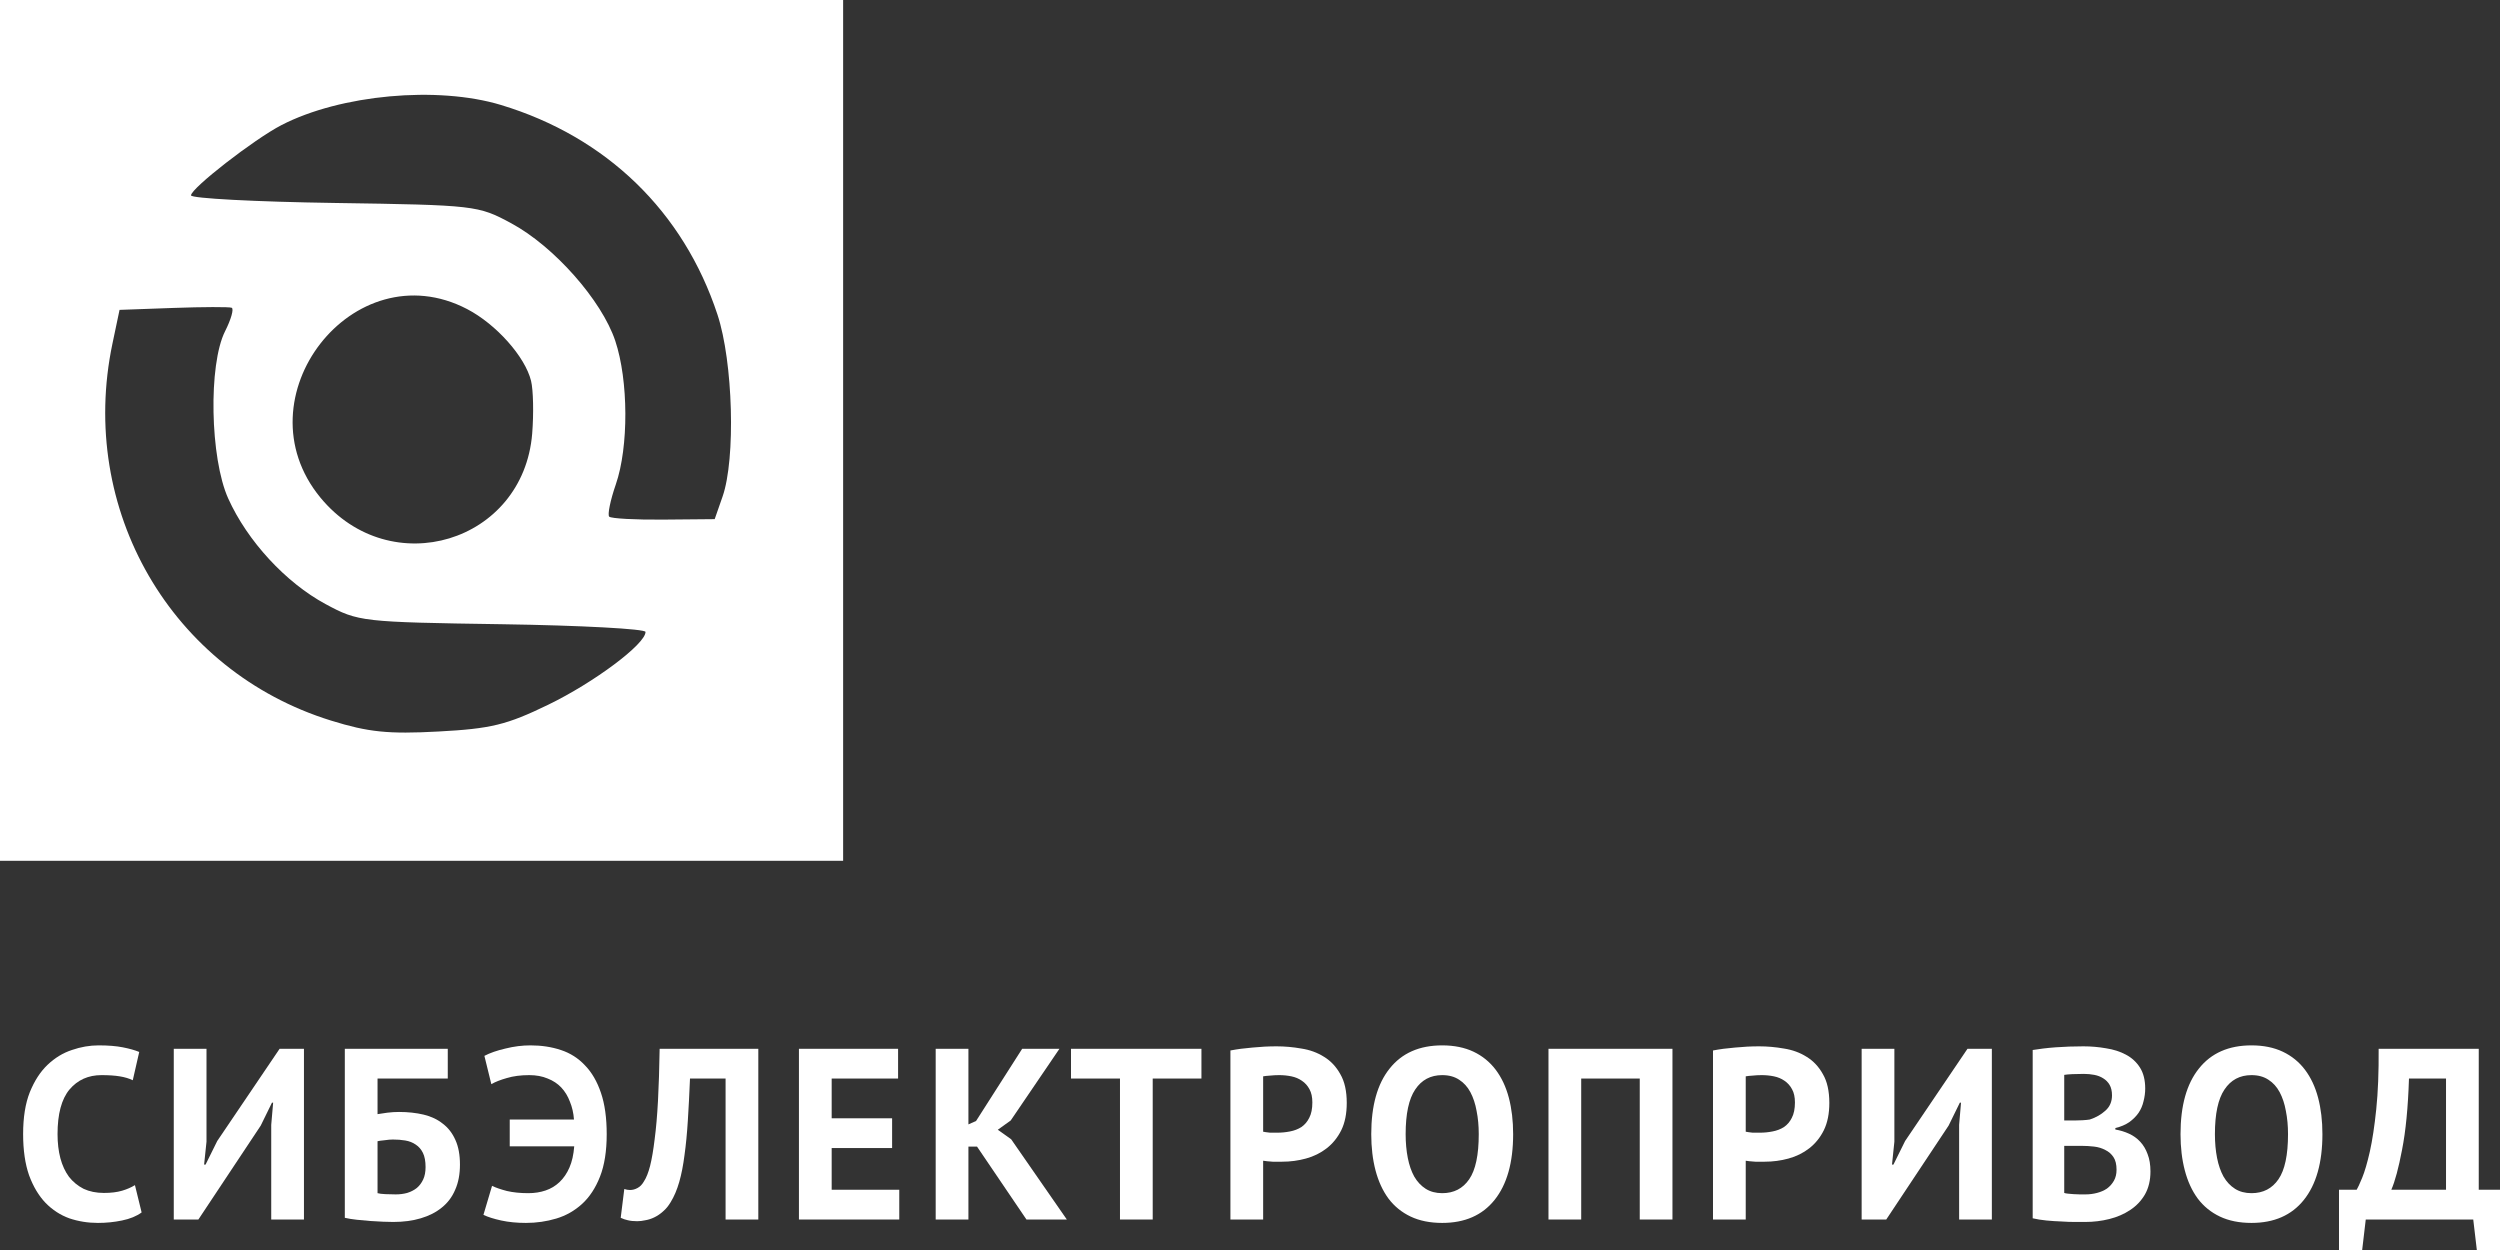
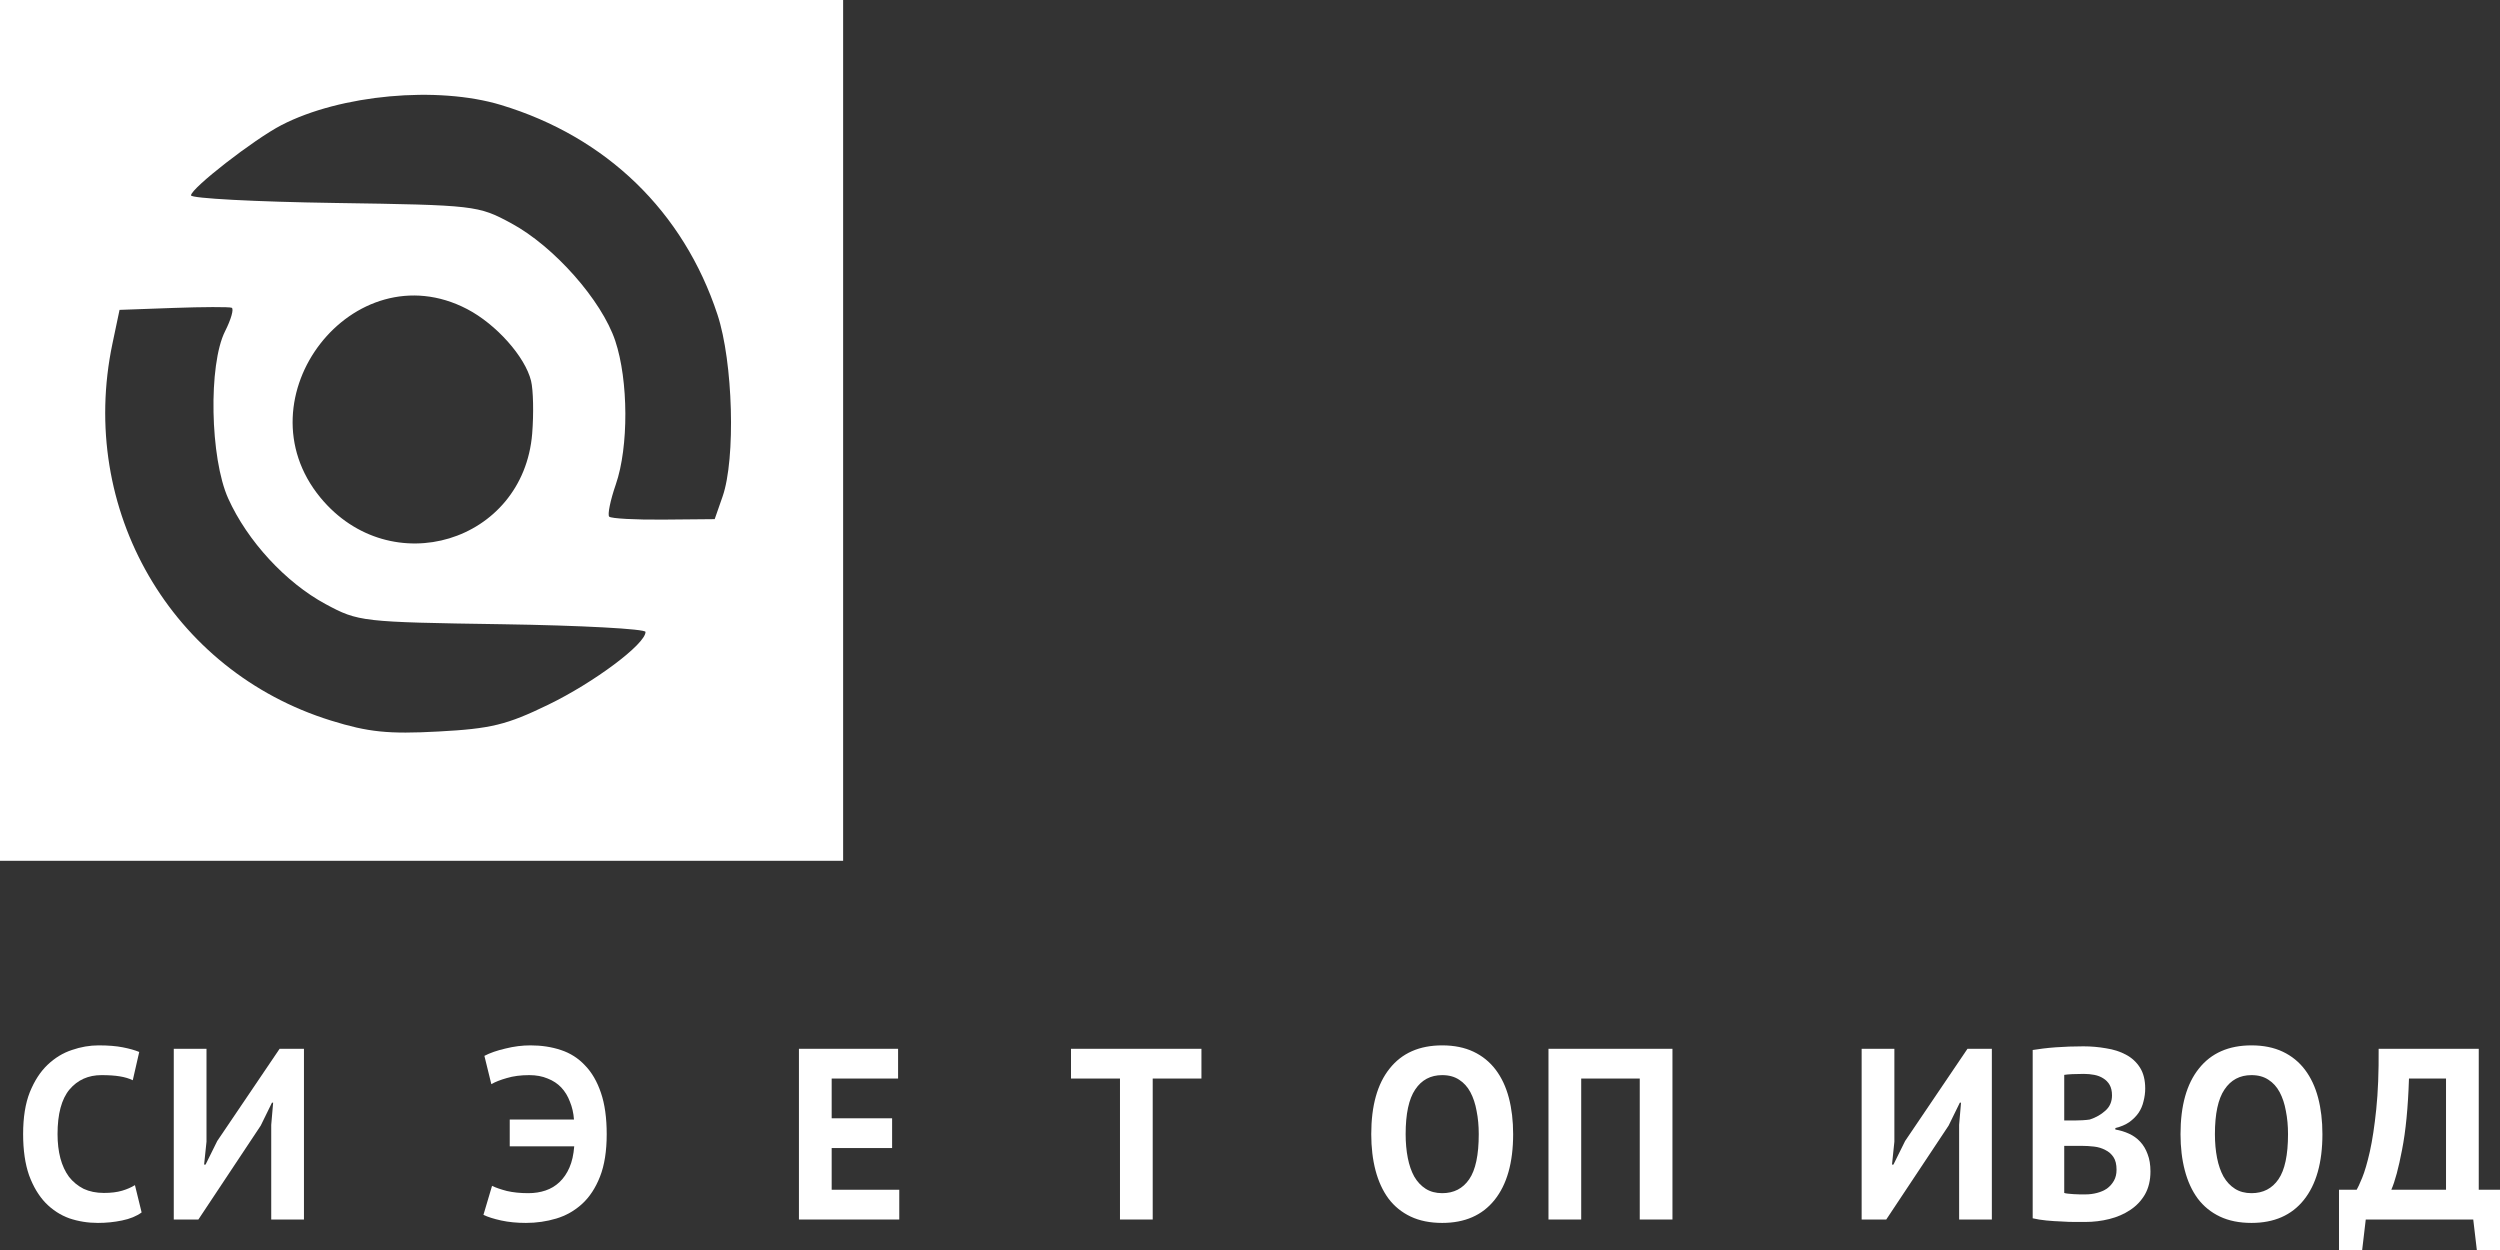
<svg xmlns="http://www.w3.org/2000/svg" width="120" height="60" viewBox="0 0 120 60" fill="none">
  <rect x="0" y="0" width="120" height="60" fill="#333333" stroke="none" />
  <path fill-rule="evenodd" clip-rule="evenodd" d="M0 20.66V41.32H20.235H40.47V20.66V0H20.235H0V20.66ZM24.051 5.04C29.11 6.572 32.806 10.151 34.438 15.099C35.188 17.371 35.318 22.019 34.682 23.838L34.305 24.919L31.854 24.941C30.506 24.954 29.331 24.89 29.242 24.799C29.154 24.709 29.296 24.012 29.559 23.252C30.18 21.454 30.168 18.264 29.533 16.361C28.883 14.414 26.588 11.82 24.538 10.716C22.949 9.86 22.811 9.844 16.046 9.742C12.264 9.686 9.169 9.522 9.169 9.378C9.169 9.037 12.201 6.681 13.51 6.005C16.347 4.54 20.997 4.115 24.051 5.04ZM22.421 14.835C23.816 15.562 25.205 17.121 25.49 18.279C25.598 18.717 25.622 19.858 25.545 20.813C25.12 26.041 18.747 27.969 15.382 23.887C11.436 19.099 16.962 11.992 22.421 14.835ZM10.803 15.901C9.997 17.5 10.082 21.992 10.954 23.927C11.876 25.971 13.715 27.965 15.631 28.998C17.202 29.844 17.358 29.862 24.108 29.963C27.89 30.02 30.985 30.187 30.985 30.333C30.985 30.914 28.523 32.756 26.317 33.826C24.317 34.796 23.57 34.978 21.039 35.113C18.63 35.242 17.688 35.146 15.884 34.586C8.219 32.209 3.726 24.455 5.398 16.492L5.738 14.874L8.323 14.781C9.745 14.73 11.003 14.726 11.12 14.772C11.236 14.817 11.094 15.326 10.803 15.901Z" fill="white" />
  <path d="M6.798 58.197C6.553 58.377 6.24 58.505 5.857 58.583C5.483 58.661 5.097 58.7 4.699 58.7C4.218 58.7 3.759 58.626 3.323 58.478C2.895 58.322 2.517 58.076 2.188 57.74C1.859 57.397 1.596 56.956 1.397 56.418C1.206 55.871 1.11 55.212 1.11 54.439C1.11 53.635 1.217 52.964 1.431 52.425C1.653 51.879 1.936 51.442 2.28 51.114C2.632 50.779 3.021 50.541 3.45 50.4C3.878 50.252 4.306 50.178 4.734 50.178C5.192 50.178 5.578 50.209 5.892 50.271C6.213 50.334 6.477 50.408 6.683 50.494L6.373 51.852C6.198 51.766 5.987 51.703 5.743 51.664C5.506 51.625 5.215 51.606 4.871 51.606C4.237 51.606 3.725 51.836 3.335 52.297C2.953 52.757 2.762 53.471 2.762 54.439C2.762 54.861 2.807 55.247 2.899 55.598C2.991 55.941 3.128 56.238 3.312 56.488C3.503 56.73 3.736 56.921 4.011 57.062C4.294 57.194 4.619 57.261 4.986 57.261C5.33 57.261 5.621 57.225 5.857 57.155C6.094 57.085 6.301 56.995 6.477 56.886L6.798 58.197Z" fill="white" />
  <path d="M13.019 53.994L13.111 52.929H13.054L12.515 54.029L9.522 58.537H8.341V50.342H9.912V54.802L9.797 55.902H9.866L10.428 54.767L13.421 50.342H14.59V58.537H13.019V53.994Z" fill="white" />
-   <path d="M16.551 50.342H21.493V51.77H18.122V53.479C18.252 53.456 18.409 53.432 18.592 53.409C18.783 53.385 18.971 53.374 19.154 53.374C19.582 53.374 19.976 53.417 20.335 53.502C20.695 53.588 21 53.733 21.253 53.936C21.512 54.131 21.715 54.392 21.86 54.72C22.006 55.04 22.078 55.434 22.078 55.902C22.078 56.363 22.002 56.765 21.849 57.108C21.704 57.452 21.489 57.737 21.207 57.963C20.931 58.189 20.595 58.361 20.198 58.478C19.808 58.595 19.368 58.654 18.879 58.654C18.749 58.654 18.585 58.65 18.386 58.642C18.195 58.634 17.988 58.622 17.767 58.607C17.553 58.591 17.339 58.572 17.125 58.548C16.911 58.525 16.72 58.494 16.551 58.455V50.342ZM18.994 57.331C19.192 57.331 19.376 57.307 19.544 57.261C19.72 57.206 19.873 57.128 20.003 57.026C20.133 56.917 20.236 56.781 20.312 56.617C20.389 56.453 20.427 56.254 20.427 56.02C20.427 55.739 20.385 55.512 20.301 55.34C20.217 55.169 20.102 55.036 19.957 54.942C19.812 54.841 19.643 54.775 19.452 54.743C19.269 54.712 19.07 54.697 18.856 54.697C18.749 54.697 18.615 54.708 18.455 54.732C18.294 54.747 18.183 54.763 18.122 54.779V57.272C18.206 57.296 18.332 57.311 18.501 57.319C18.676 57.327 18.841 57.331 18.994 57.331Z" fill="white" />
  <path d="M24.467 53.737H27.551C27.528 53.424 27.463 53.139 27.356 52.882C27.257 52.617 27.119 52.39 26.944 52.203C26.768 52.016 26.55 51.871 26.29 51.77C26.03 51.66 25.736 51.606 25.407 51.606C24.994 51.606 24.635 51.653 24.329 51.746C24.023 51.832 23.775 51.93 23.584 52.039L23.251 50.681C23.519 50.541 23.855 50.423 24.26 50.33C24.666 50.228 25.067 50.178 25.464 50.178C25.992 50.178 26.477 50.252 26.921 50.4C27.372 50.548 27.758 50.794 28.079 51.138C28.407 51.473 28.663 51.914 28.847 52.461C29.03 52.999 29.122 53.658 29.122 54.439C29.122 55.251 29.015 55.93 28.801 56.476C28.587 57.022 28.3 57.459 27.941 57.787C27.582 58.115 27.169 58.349 26.703 58.49C26.236 58.63 25.751 58.7 25.247 58.7C24.811 58.7 24.413 58.661 24.054 58.583C23.702 58.505 23.419 58.416 23.205 58.314L23.618 56.921C23.794 57.007 24.031 57.089 24.329 57.167C24.627 57.237 24.971 57.272 25.361 57.272C25.659 57.272 25.934 57.229 26.187 57.143C26.439 57.058 26.661 56.925 26.852 56.745C27.051 56.558 27.211 56.324 27.333 56.043C27.456 55.762 27.532 55.422 27.563 55.024H24.467V53.737Z" fill="white" />
-   <path d="M34.828 51.77H33.12C33.089 52.511 33.055 53.186 33.016 53.795C32.978 54.404 32.925 54.954 32.856 55.446C32.795 55.93 32.711 56.359 32.604 56.734C32.497 57.108 32.359 57.432 32.191 57.705C32.084 57.885 31.962 58.033 31.824 58.15C31.694 58.267 31.556 58.361 31.411 58.431C31.266 58.502 31.121 58.548 30.975 58.572C30.838 58.603 30.708 58.618 30.585 58.618C30.41 58.618 30.261 58.603 30.138 58.572C30.024 58.548 29.909 58.509 29.794 58.455L29.966 57.073C30.012 57.089 30.058 57.1 30.104 57.108C30.15 57.116 30.196 57.12 30.241 57.12C30.364 57.12 30.482 57.089 30.597 57.026C30.719 56.964 30.823 56.858 30.907 56.71C31.021 56.538 31.121 56.289 31.205 55.961C31.289 55.625 31.361 55.2 31.423 54.685C31.491 54.17 31.545 53.557 31.583 52.847C31.621 52.129 31.648 51.294 31.663 50.342H36.399V58.537H34.828V51.77Z" fill="white" />
  <path d="M38.349 50.342H43.108V51.77H39.92V53.678H42.821V55.106H39.92V57.108H43.165V58.537H38.349V50.342Z" fill="white" />
-   <path d="M46.897 55.036H46.484V58.537H44.913V50.342H46.484V53.971L46.851 53.807L49.064 50.342H50.853L48.514 53.783L47.894 54.228L48.536 54.685L51.208 58.537H49.27L46.897 55.036Z" fill="white" />
  <path d="M57.669 51.77H55.33V58.537H53.759V51.77H51.408V50.342H57.669V51.77Z" fill="white" />
-   <path d="M59.06 50.423C59.381 50.361 59.733 50.314 60.115 50.283C60.505 50.244 60.891 50.224 61.273 50.224C61.671 50.224 62.068 50.26 62.466 50.33C62.871 50.392 63.234 50.525 63.555 50.728C63.876 50.923 64.136 51.2 64.335 51.559C64.541 51.91 64.644 52.371 64.644 52.941C64.644 53.456 64.557 53.893 64.381 54.252C64.205 54.603 63.972 54.892 63.681 55.118C63.391 55.344 63.058 55.508 62.684 55.61C62.317 55.711 61.935 55.762 61.537 55.762C61.499 55.762 61.438 55.762 61.354 55.762C61.27 55.762 61.182 55.762 61.09 55.762C60.998 55.754 60.906 55.746 60.815 55.739C60.731 55.731 60.669 55.723 60.631 55.715V58.537H59.06V50.423ZM61.4 51.606C61.247 51.606 61.101 51.614 60.964 51.629C60.826 51.637 60.715 51.649 60.631 51.664V54.322C60.662 54.33 60.708 54.338 60.769 54.345C60.83 54.353 60.895 54.361 60.964 54.369C61.032 54.369 61.097 54.369 61.159 54.369C61.227 54.369 61.277 54.369 61.308 54.369C61.514 54.369 61.717 54.349 61.916 54.31C62.122 54.271 62.305 54.201 62.466 54.099C62.626 53.99 62.752 53.842 62.844 53.655C62.944 53.467 62.993 53.221 62.993 52.917C62.993 52.66 62.947 52.449 62.856 52.285C62.764 52.113 62.642 51.977 62.489 51.875C62.343 51.774 62.175 51.703 61.984 51.664C61.793 51.625 61.598 51.606 61.4 51.606Z" fill="white" />
  <path d="M65.82 54.439C65.82 53.073 66.114 52.023 66.703 51.29C67.292 50.548 68.132 50.178 69.226 50.178C69.799 50.178 70.3 50.279 70.728 50.482C71.156 50.685 71.511 50.974 71.794 51.348C72.077 51.723 72.287 52.172 72.425 52.695C72.562 53.218 72.631 53.799 72.631 54.439C72.631 55.805 72.333 56.858 71.737 57.6C71.148 58.334 70.311 58.7 69.226 58.7C68.645 58.7 68.14 58.599 67.712 58.396C67.284 58.193 66.928 57.904 66.646 57.53C66.371 57.155 66.164 56.706 66.026 56.183C65.889 55.66 65.82 55.079 65.82 54.439ZM67.471 54.439C67.471 54.853 67.506 55.235 67.575 55.586C67.643 55.93 67.746 56.226 67.884 56.476C68.029 56.726 68.213 56.921 68.434 57.062C68.656 57.202 68.92 57.272 69.226 57.272C69.784 57.272 70.216 57.05 70.521 56.605C70.827 56.16 70.98 55.438 70.98 54.439C70.98 54.041 70.946 53.67 70.877 53.327C70.816 52.983 70.716 52.683 70.579 52.425C70.441 52.168 70.261 51.969 70.04 51.828C69.818 51.68 69.547 51.606 69.226 51.606C68.668 51.606 68.236 51.836 67.93 52.297C67.624 52.749 67.471 53.463 67.471 54.439Z" fill="white" />
  <path d="M78.708 51.77H75.898V58.537H74.327V50.342H80.278V58.537H78.708V51.77Z" fill="white" />
-   <path d="M82.224 50.423C82.545 50.361 82.897 50.314 83.279 50.283C83.669 50.244 84.055 50.224 84.437 50.224C84.835 50.224 85.232 50.26 85.63 50.33C86.035 50.392 86.398 50.525 86.719 50.728C87.04 50.923 87.3 51.2 87.499 51.559C87.705 51.91 87.808 52.371 87.808 52.941C87.808 53.456 87.72 53.893 87.544 54.252C87.369 54.603 87.135 54.892 86.845 55.118C86.555 55.344 86.222 55.508 85.847 55.61C85.481 55.711 85.098 55.762 84.701 55.762C84.663 55.762 84.601 55.762 84.517 55.762C84.433 55.762 84.345 55.762 84.254 55.762C84.162 55.754 84.07 55.746 83.978 55.739C83.894 55.731 83.833 55.723 83.795 55.715V58.537H82.224V50.423ZM84.563 51.606C84.41 51.606 84.265 51.614 84.127 51.629C83.99 51.637 83.879 51.649 83.795 51.664V54.322C83.826 54.33 83.871 54.338 83.933 54.345C83.994 54.353 84.059 54.361 84.127 54.369C84.196 54.369 84.261 54.369 84.322 54.369C84.391 54.369 84.441 54.369 84.472 54.369C84.678 54.369 84.88 54.349 85.079 54.31C85.286 54.271 85.469 54.201 85.63 54.099C85.79 53.99 85.916 53.842 86.008 53.655C86.107 53.467 86.157 53.221 86.157 52.917C86.157 52.66 86.111 52.449 86.019 52.285C85.928 52.113 85.805 51.977 85.653 51.875C85.507 51.774 85.339 51.703 85.148 51.664C84.957 51.625 84.762 51.606 84.563 51.606Z" fill="white" />
  <path d="M94.038 53.994L94.129 52.929H94.072L93.533 54.029L90.54 58.537H89.359V50.342H90.93V54.802L90.816 55.902H90.884L91.446 54.767L94.439 50.342H95.609V58.537H94.038V53.994Z" fill="white" />
  <path d="M102.97 52.25C102.97 52.453 102.943 52.656 102.89 52.858C102.844 53.062 102.764 53.249 102.649 53.42C102.534 53.584 102.385 53.733 102.202 53.865C102.018 53.99 101.797 54.084 101.537 54.146V54.217C101.766 54.256 101.984 54.322 102.19 54.416C102.397 54.509 102.577 54.638 102.729 54.802C102.882 54.966 103.001 55.165 103.085 55.399C103.177 55.633 103.222 55.91 103.222 56.23C103.222 56.652 103.135 57.019 102.959 57.331C102.783 57.635 102.546 57.885 102.248 58.08C101.957 58.275 101.625 58.419 101.25 58.513C100.876 58.607 100.49 58.654 100.092 58.654C99.962 58.654 99.794 58.654 99.588 58.654C99.389 58.654 99.171 58.646 98.934 58.63C98.705 58.622 98.468 58.607 98.223 58.583C97.986 58.56 97.768 58.525 97.569 58.478V50.4C97.715 50.377 97.879 50.353 98.062 50.33C98.254 50.306 98.456 50.287 98.67 50.271C98.884 50.256 99.102 50.244 99.324 50.236C99.553 50.228 99.779 50.224 100 50.224C100.375 50.224 100.738 50.256 101.09 50.318C101.449 50.373 101.766 50.474 102.041 50.622C102.324 50.771 102.55 50.978 102.718 51.243C102.886 51.508 102.97 51.844 102.97 52.25ZM100.104 57.331C100.295 57.331 100.478 57.307 100.654 57.261C100.837 57.214 100.998 57.143 101.136 57.05C101.273 56.948 101.384 56.823 101.468 56.675C101.552 56.527 101.594 56.351 101.594 56.148C101.594 55.891 101.545 55.688 101.445 55.539C101.346 55.391 101.216 55.278 101.055 55.2C100.895 55.114 100.715 55.059 100.516 55.036C100.318 55.013 100.119 55.001 99.92 55.001H99.083V57.261C99.121 57.276 99.182 57.288 99.266 57.296C99.351 57.303 99.439 57.311 99.53 57.319C99.63 57.319 99.729 57.323 99.828 57.331C99.935 57.331 100.027 57.331 100.104 57.331ZM99.588 53.783C99.695 53.783 99.817 53.779 99.954 53.772C100.1 53.764 100.218 53.752 100.31 53.737C100.6 53.643 100.849 53.502 101.055 53.315C101.269 53.128 101.376 52.882 101.376 52.578C101.376 52.375 101.338 52.207 101.262 52.074C101.185 51.941 101.082 51.836 100.952 51.758C100.83 51.68 100.688 51.625 100.528 51.594C100.367 51.563 100.199 51.547 100.023 51.547C99.825 51.547 99.641 51.551 99.473 51.559C99.305 51.567 99.175 51.578 99.083 51.594V53.783H99.588Z" fill="white" />
  <path d="M104.665 54.439C104.665 53.073 104.959 52.023 105.548 51.29C106.137 50.548 106.978 50.178 108.071 50.178C108.644 50.178 109.145 50.279 109.573 50.482C110.001 50.685 110.356 50.974 110.639 51.348C110.922 51.723 111.132 52.172 111.27 52.695C111.407 53.218 111.476 53.799 111.476 54.439C111.476 55.805 111.178 56.858 110.582 57.6C109.993 58.334 109.156 58.7 108.071 58.7C107.49 58.7 106.985 58.599 106.557 58.396C106.129 58.193 105.774 57.904 105.491 57.53C105.216 57.155 105.009 56.706 104.872 56.183C104.734 55.66 104.665 55.079 104.665 54.439ZM106.316 54.439C106.316 54.853 106.351 55.235 106.42 55.586C106.488 55.93 106.592 56.226 106.729 56.476C106.874 56.726 107.058 56.921 107.28 57.062C107.501 57.202 107.765 57.272 108.071 57.272C108.629 57.272 109.061 57.05 109.366 56.605C109.672 56.16 109.825 55.438 109.825 54.439C109.825 54.041 109.791 53.67 109.722 53.327C109.661 52.983 109.561 52.683 109.424 52.425C109.286 52.168 109.107 51.969 108.885 51.828C108.663 51.68 108.392 51.606 108.071 51.606C107.513 51.606 107.081 51.836 106.775 52.297C106.469 52.749 106.316 53.463 106.316 54.439Z" fill="white" />
  <path d="M120 60H118.888L118.716 58.537H113.556L113.384 60H112.272V57.108H113.12C113.174 57.022 113.262 56.831 113.384 56.535C113.506 56.238 113.629 55.821 113.751 55.282C113.873 54.736 113.976 54.057 114.06 53.245C114.145 52.425 114.183 51.458 114.175 50.342H118.98V57.108H120V60ZM117.409 57.108V51.77H115.631C115.586 53.159 115.475 54.298 115.299 55.188C115.131 56.07 114.959 56.71 114.783 57.108H117.409Z" fill="white" />
</svg>